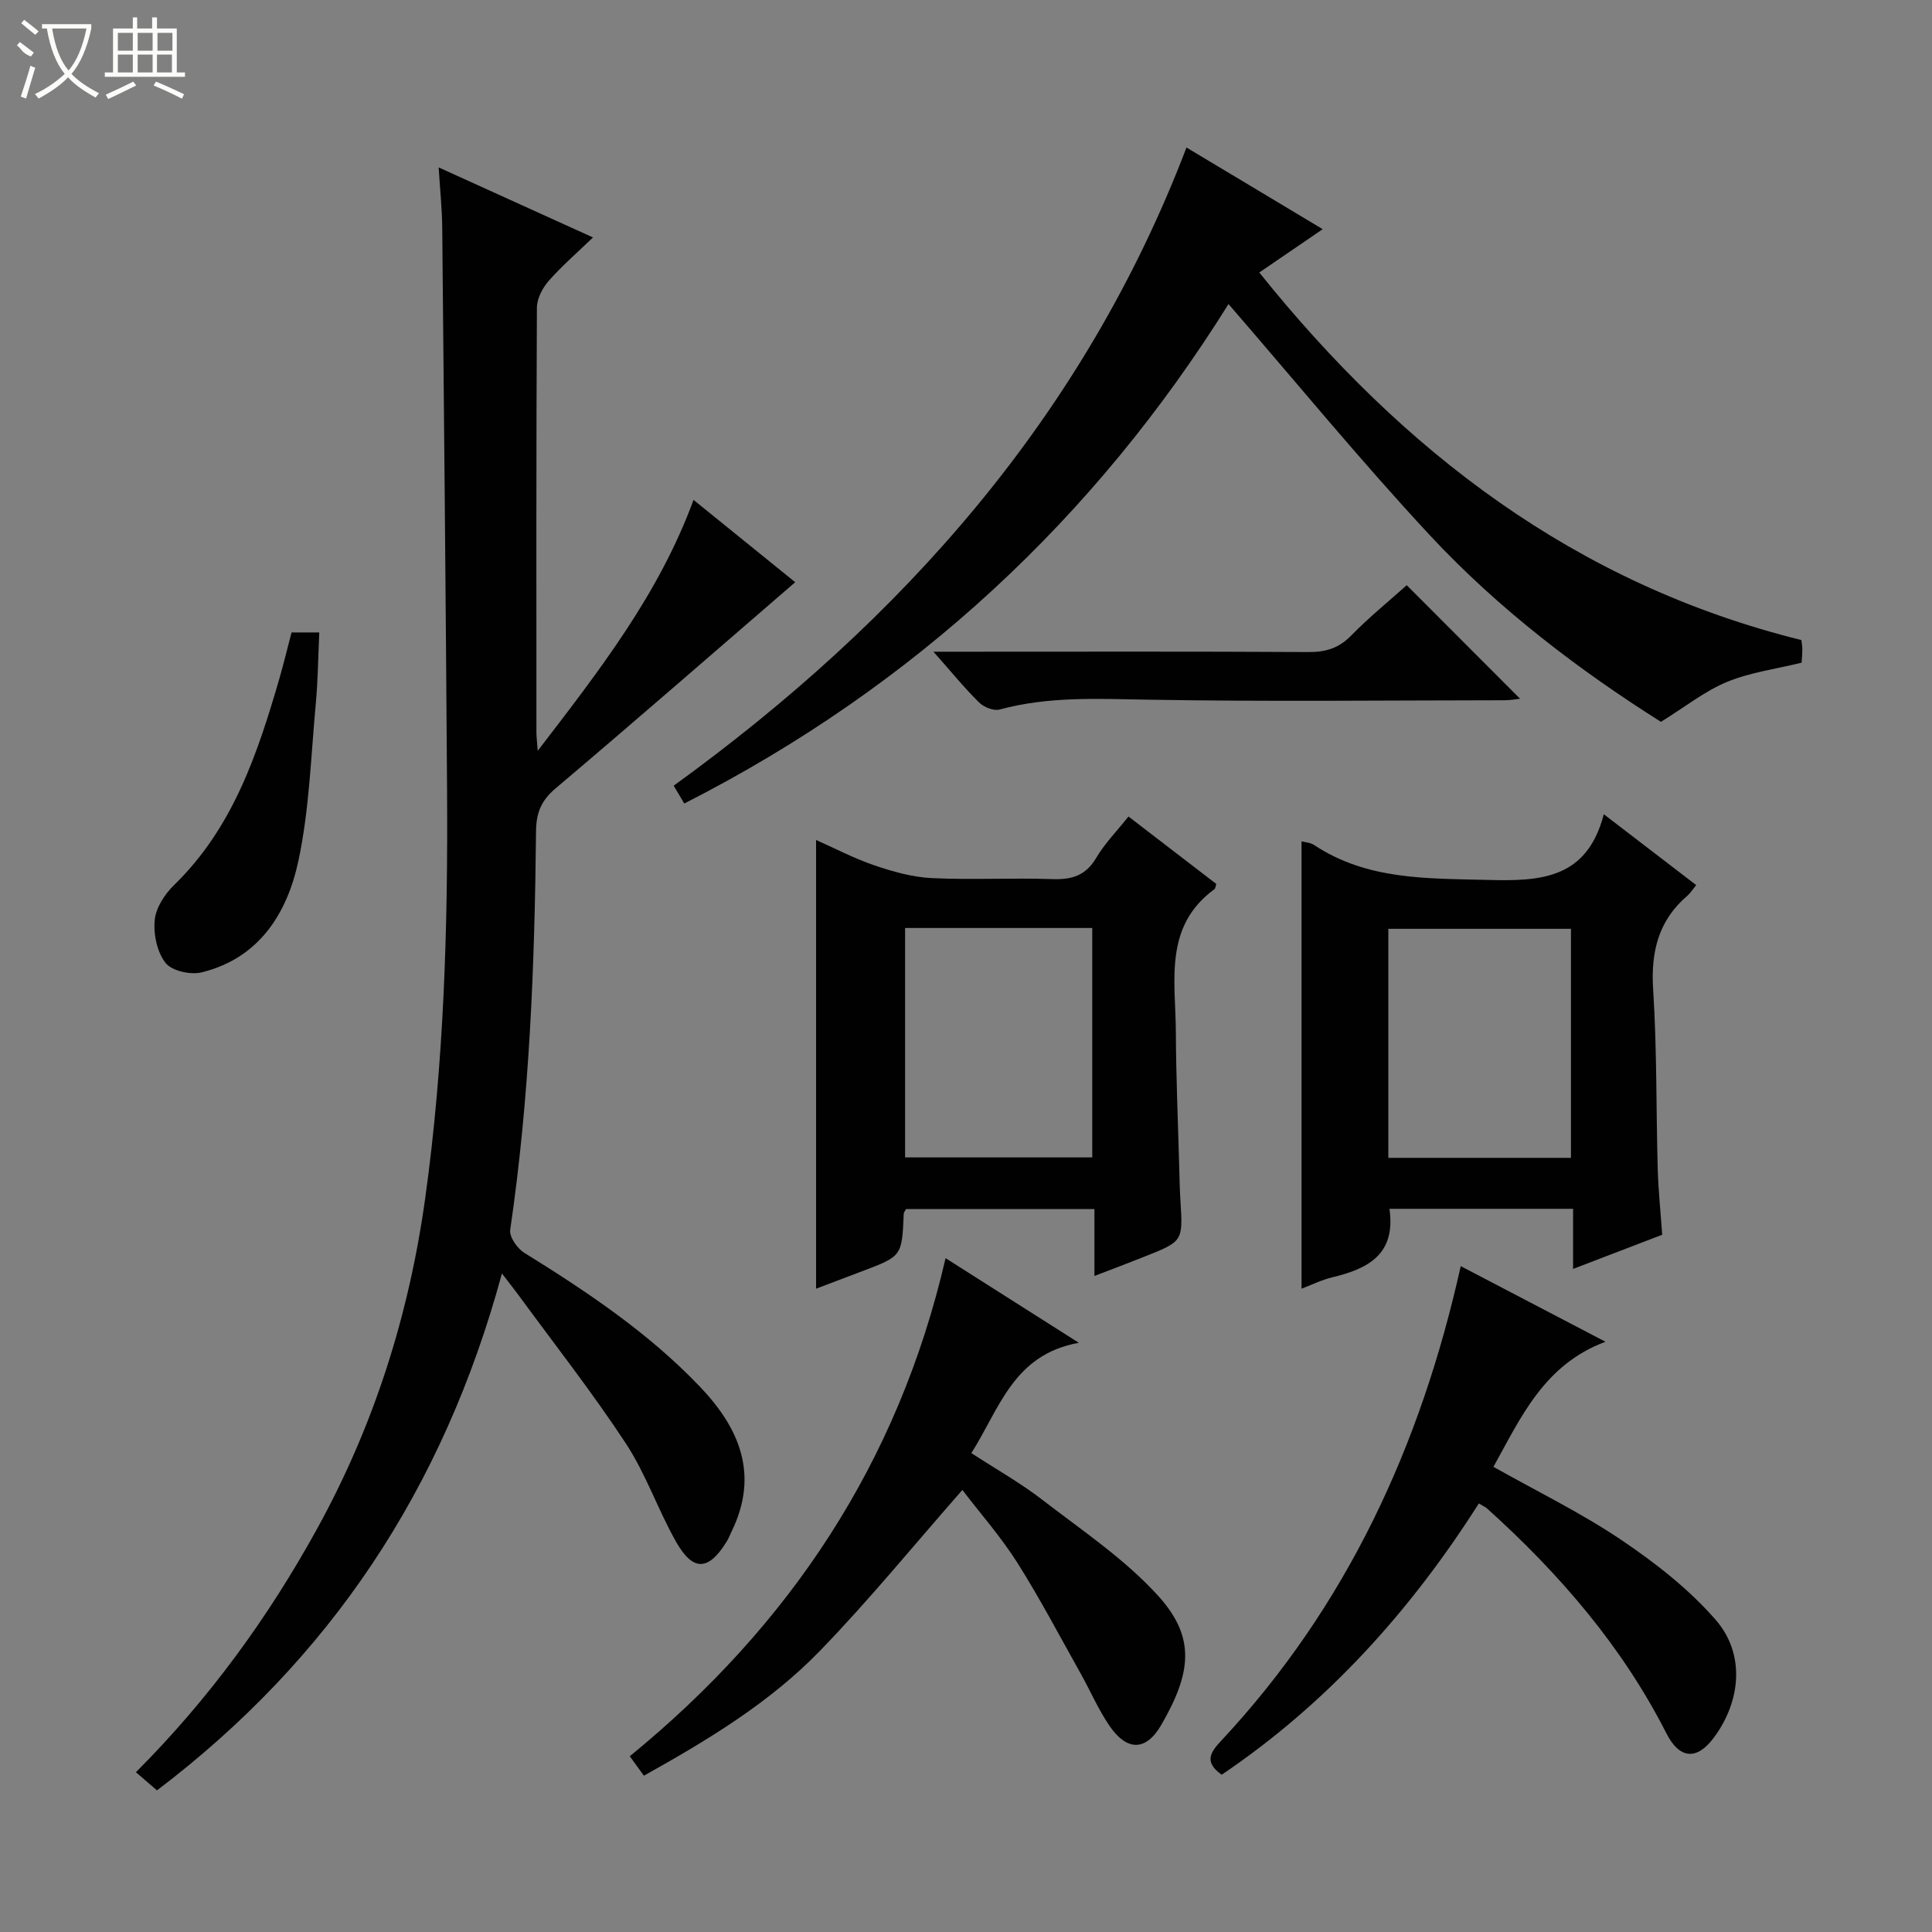
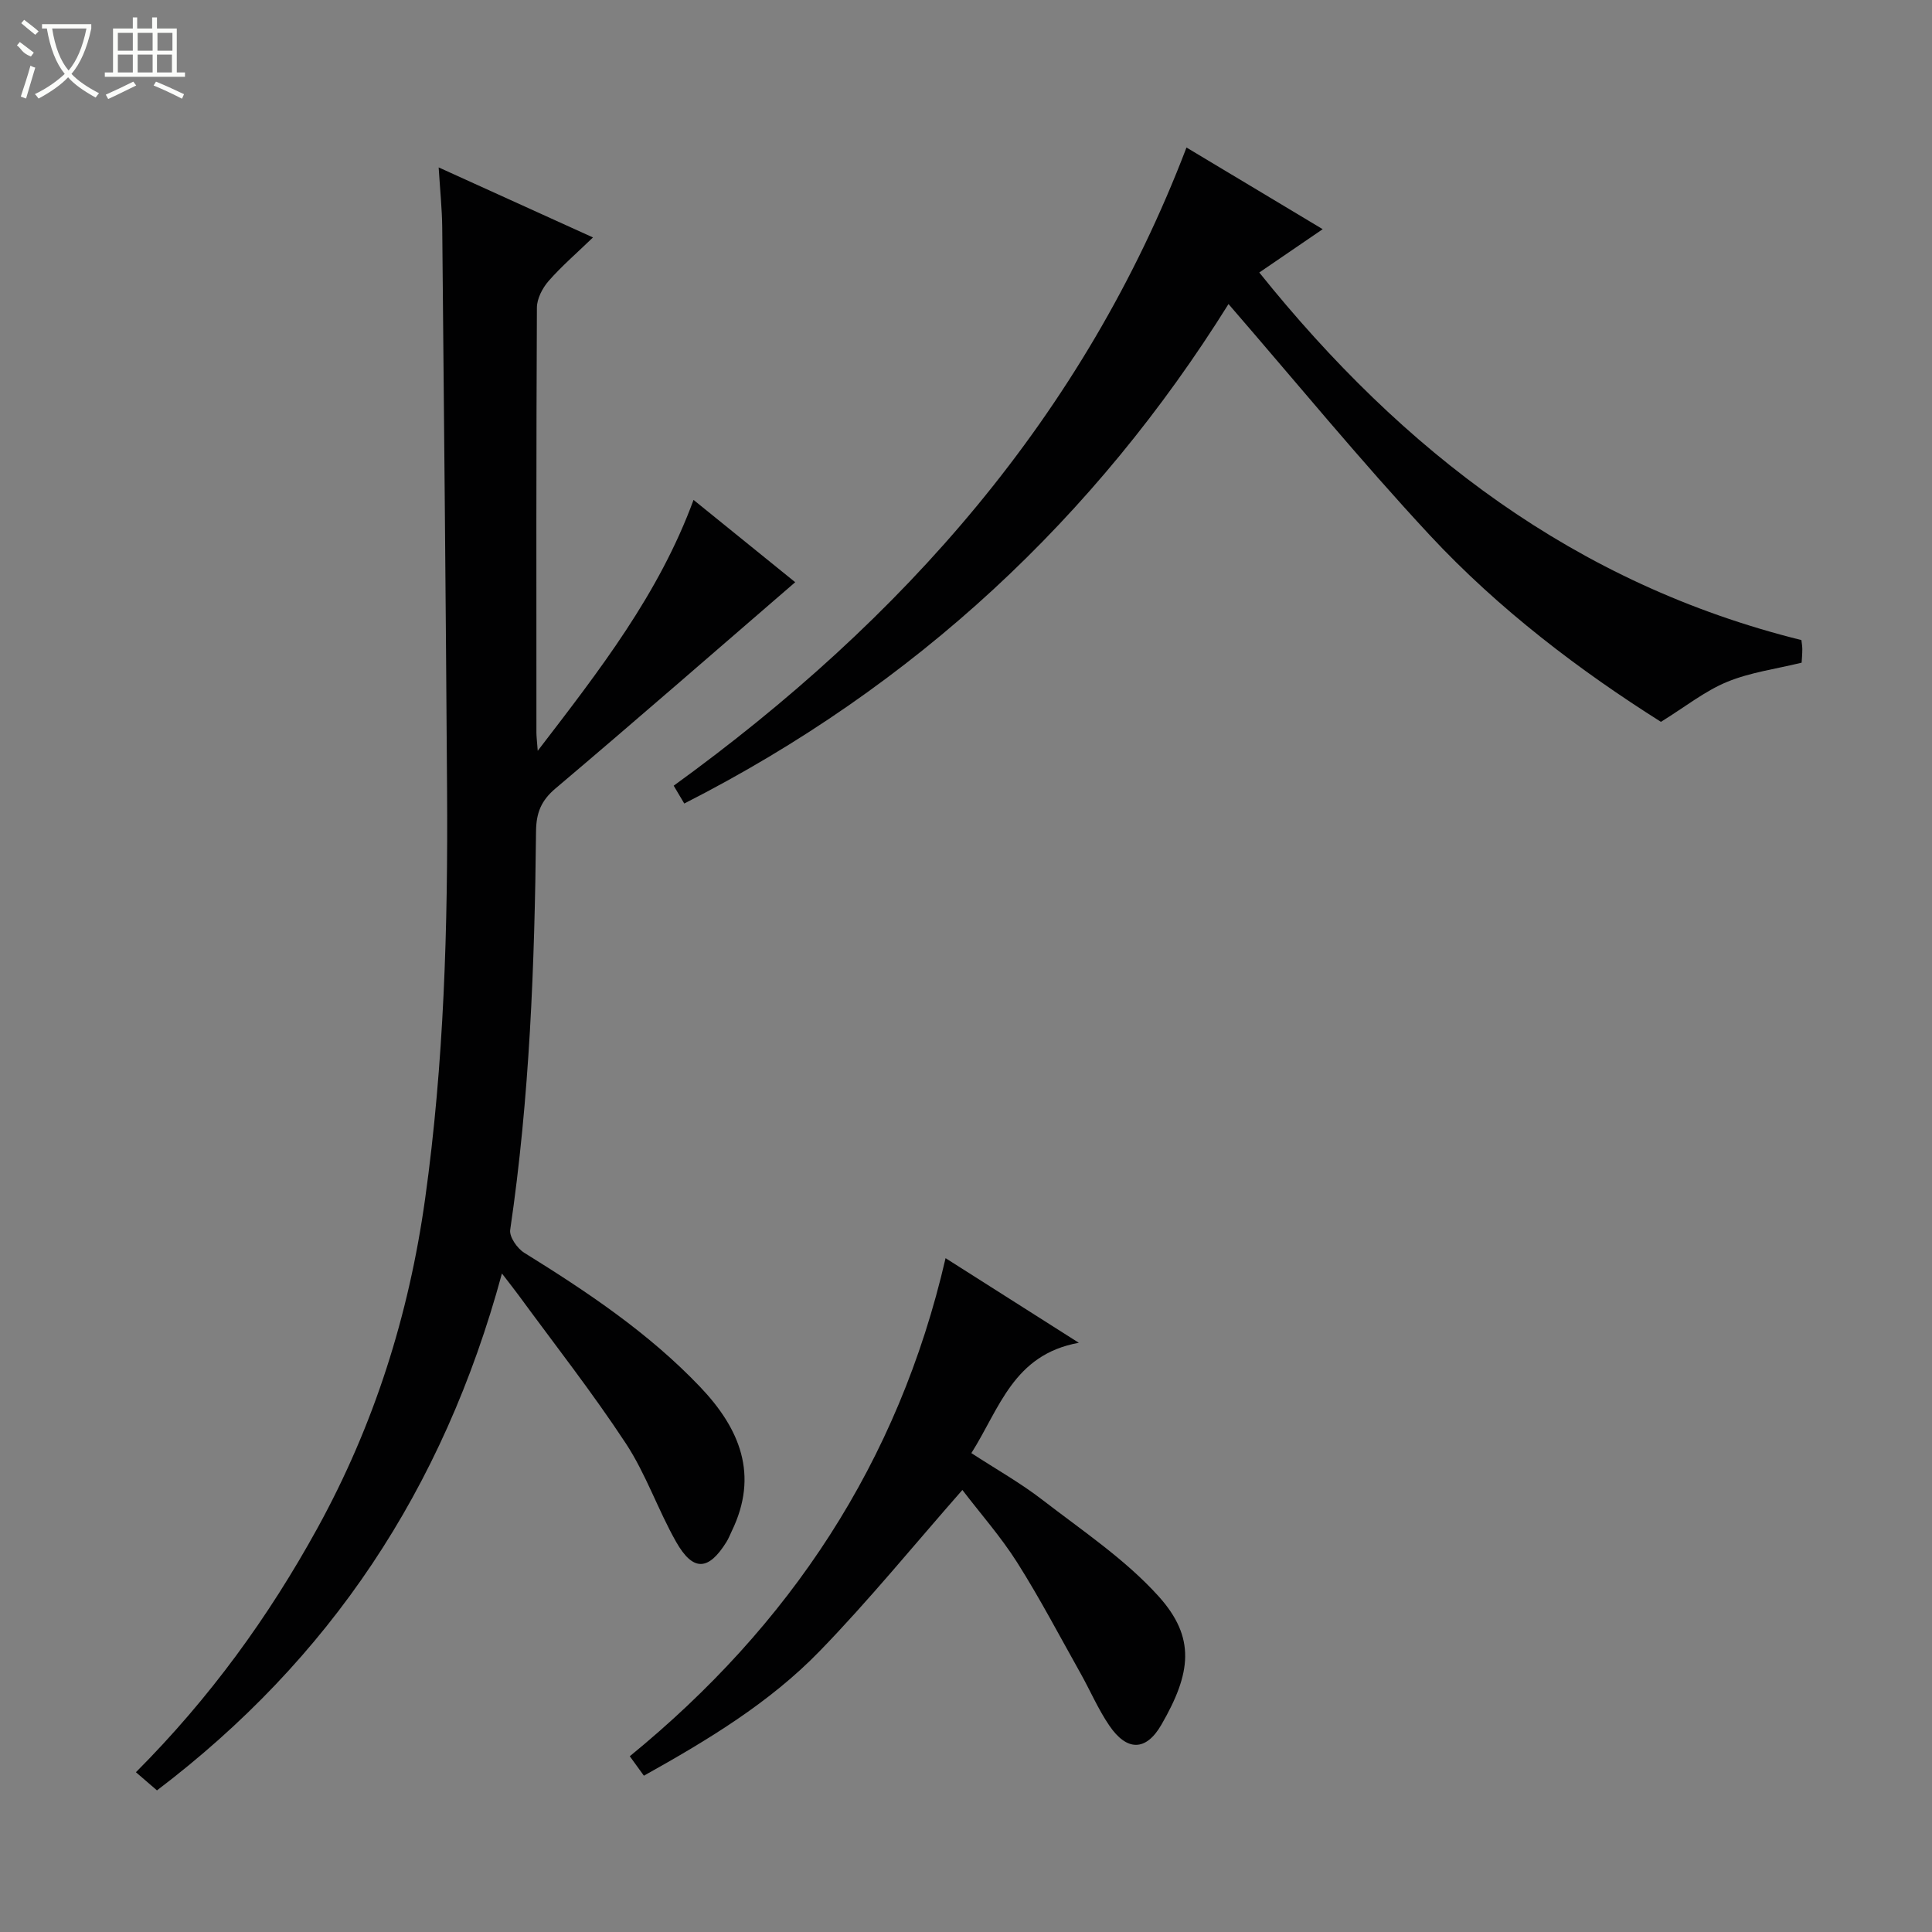
<svg xmlns="http://www.w3.org/2000/svg" enable-background="new 0 0 400 400" viewBox="0 0 400 400">
  <rect x="0" y="0" width="400" height="400" fill="#808080" stroke="none" />
  <g fill="#010102">
    <path d="m103.92 263.66c-12.16 44.8-35.68 79.88-71.42 107.02-1.49-1.29-2.84-2.45-4.36-3.76 15.35-15.4 27.48-32.18 37.56-50.49 11.75-21.36 18.96-44.12 22.32-68.26 3.92-28.09 4.73-56.31 4.54-84.59-.26-38.8-.63-77.6-1-116.4-.04-3.92-.45-7.84-.74-12.52 10.8 4.9 20.88 9.47 31.95 14.5-3.42 3.3-6.52 5.97-9.18 9.01-1.28 1.46-2.42 3.66-2.43 5.52-.15 29.32-.11 58.65-.1 87.97 0 .77.1 1.54.27 3.79 12.91-16.82 25.09-32.46 32.26-51.95 7.34 5.94 14.54 11.78 21.05 17.04-16.54 14.27-32.98 28.62-49.64 42.71-2.98 2.52-3.98 5.07-4.02 8.86-.28 27.6-1.32 55.15-5.35 82.52-.21 1.45 1.46 3.85 2.92 4.75 13.04 8.09 25.75 16.58 36.41 27.77 8.22 8.63 12.2 18.21 6.53 29.88-.36.74-.65 1.53-1.09 2.22-3.72 5.98-6.9 6.16-10.41-.01-3.77-6.64-6.25-14.06-10.42-20.4-6.93-10.54-14.74-20.49-22.2-30.68-.86-1.17-1.78-2.32-3.45-4.5z" />
    <path d="m141.67 166.36c-.75-1.27-1.41-2.37-2.19-3.69 47.4-34.34 84.92-76.47 106.17-132.13 9.32 5.59 18.55 11.13 28.2 16.91-4.37 2.99-8.33 5.69-13.13 8.97 29.73 37.04 65.43 64.49 112.24 76.1.06.58.19 1.23.19 1.87 0 .98-.09 1.97-.14 2.81-5.28 1.3-10.62 1.99-15.44 3.98-4.57 1.88-8.59 5.11-13.69 8.27-16.59-10.47-33.47-23.18-47.89-38.68-14.32-15.4-27.68-31.7-41.64-47.82-27.51 44.06-64.78 79.04-112.68 103.41z" />
-     <path d="m226.59 264.17c0-4.94 0-9.22 0-13.84-13.31 0-26.18 0-39.01 0-.19.38-.45.65-.47.93-.37 8.83-.37 8.82-8.63 11.94-3.26 1.23-6.51 2.47-9.52 3.61 0-30.86 0-61.64 0-92.9 3.79 1.68 7.8 3.79 12.04 5.24 3.83 1.3 7.89 2.46 11.89 2.65 8.31.4 16.66-.08 24.98.21 4.04.14 6.92-.72 9.09-4.4 1.76-2.97 4.25-5.51 6.68-8.56 6.17 4.74 12.21 9.38 18.19 13.97-.18.53-.19.93-.39 1.07-10.59 7.74-8.04 19.07-7.99 29.64.04 9.47.46 18.95.71 28.42.06 2.16.1 4.33.24 6.49.52 8.37.54 8.38-7.62 11.6-3.18 1.27-6.39 2.48-10.19 3.93zm-39.2-72.04v47.5h38.75c0-16 0-31.69 0-47.5-13.08 0-25.73 0-38.75 0z" />
-     <path d="m269.47 174.19c.74.2 1.81.24 2.57.74 11.02 7.31 23.38 6.92 35.92 7.25 11.04.29 20.59-.17 24.09-13.6 6.96 5.34 13 9.96 19.13 14.67-.75.91-1.19 1.65-1.8 2.17-6.06 5.18-7.62 11.7-7.11 19.54.79 12.27.6 24.61.94 36.91.12 4.47.59 8.93.93 13.77-5.93 2.27-11.73 4.5-18.45 7.08 0-4.63 0-8.5 0-12.45-13.15 0-25.57 0-38.02 0 1.37 9.44-4.44 12.42-11.85 14.19-2.22.53-4.31 1.58-6.35 2.35 0-30.99 0-61.71 0-92.62zm17.97 65.53h37.81c0-15.94 0-31.67 0-47.42-12.76 0-25.19 0-37.81 0z" />
    <path d="m195.77 260.49c9.45 6 17.96 11.41 27.59 17.52-13.56 2.44-16.39 13.59-22.25 22.84 5.11 3.33 10.17 6.17 14.71 9.68 8.25 6.37 17.12 12.29 24.03 19.94 7.76 8.6 6.78 15.92.6 26.62-3.2 5.54-7.15 5.5-10.78.17-2.32-3.4-3.96-7.27-5.99-10.88-4.31-7.67-8.4-15.49-13.1-22.91-3.36-5.3-7.57-10.07-11.33-14.99-10.03 11.41-19.34 22.85-29.57 33.39-10.37 10.68-23.11 18.37-36.37 25.77-.94-1.3-1.78-2.45-2.92-4.03 33.1-27.04 55.6-60.74 65.38-103.12z" />
-     <path d="m306.18 311.27c-14.24 22.4-31.51 41.48-53.24 56.17-3.61-2.57-2.47-4.51-.14-7 26-27.82 41.34-61.06 49.63-98.3 9.66 5.04 19.31 10.08 29.96 15.65-12.73 4.78-17.46 15.6-23.19 25.9 8.94 5.04 18.08 9.49 26.43 15.11 7.07 4.76 14.03 10.19 19.59 16.58 6.17 7.09 5.22 16.91-.44 24.45-3.5 4.67-7.07 4.36-9.77-.96-9.18-18.06-22.18-33.08-37.12-46.55-.36-.32-.84-.52-1.71-1.05z" />
-     <path d="m291.25 121.16c7.93 7.95 15.67 15.69 23.46 23.5-.76.08-1.97.32-3.17.32-24.65.02-49.3.31-73.94-.12-10.33-.18-20.53-.71-30.64 2.04-1.23.33-3.28-.49-4.26-1.47-3.04-3-5.75-6.34-9.44-10.5h6.25c23.81 0 47.63-.07 71.44.07 3.59.02 6.28-.83 8.83-3.45 3.7-3.78 7.83-7.13 11.47-10.39z" />
-     <path d="m60.36 130.94h5.74c-.23 5-.27 9.89-.72 14.74-1.01 10.88-1.33 21.93-3.6 32.55-2.32 10.86-8.12 20.16-20.04 23.09-2.29.56-6.16-.3-7.46-1.95-1.76-2.23-2.53-5.94-2.25-8.88.24-2.54 2.07-5.36 4-7.24 12.2-11.85 17.31-27.23 21.86-42.92.86-2.99 1.59-6.03 2.47-9.39z" />
  </g>
  <path d="m6.4 11.7c-2-.8-1.9-1.6-2.9-2.3l.6-.7c.9.7 1.9 1.4 2.9 2.2zm-2.1 8.3c.7-2.1 1.4-4.2 2-6.4.2.1.6.3 1 .4-.7 2.3-1.3 4.4-1.9 6.4zm3-12.8c-1.1-.9-2.1-1.7-2.9-2.4l.6-.7c1 .8 2 1.5 3 2.4zm1.4-1.3v-.9h10.2v.9c-.9 4.2-2.3 7.3-4.1 9.4 1.3 1.4 3.2 2.7 5.7 4-.2.2-.4.5-.7.9-2.5-1.4-4.4-2.7-5.7-4.2-1.4 1.5-3.5 3-6.1 4.4 0 0 0 0-.1-.1-.3-.4-.5-.7-.7-.8 2.7-1.3 4.7-2.8 6.2-4.2-1.8-2.2-3-5.3-3.7-9.4zm9.2 0h-7.1c.6 3.8 1.7 6.7 3.4 8.7 1.7-2 2.9-4.8 3.7-8.7z" fill="#fbfcfa" />
  <path d="m31.6 3.6h.9v2.3h4.1v9.1h1.7v.9h-16.6v-.9h1.7v-9.1h4.1v-2.3h.9v2.3h3.1v-2.3zm-4 13.3.6.8c-1.9.9-3.8 1.9-5.8 2.8-.2-.3-.3-.6-.5-.9 2-.9 3.9-1.8 5.7-2.7zm-3.2-10.1v3.7h3.1v-3.7zm0 4.5v3.7h3.1v-3.7zm4.1-4.5v3.7h3.1v-3.7zm0 4.5v3.7h3.1v-3.7zm9.1 9.1c-2.1-1.1-4.1-2-5.8-2.7l.5-.8c2.2.9 4.1 1.8 5.8 2.6l-.4.9zm-1.9-13.6h-3.1v3.7h3.1zm-3.2 4.5v3.7h3.1v-3.7z" fill="#fbfcfa" />
</svg>